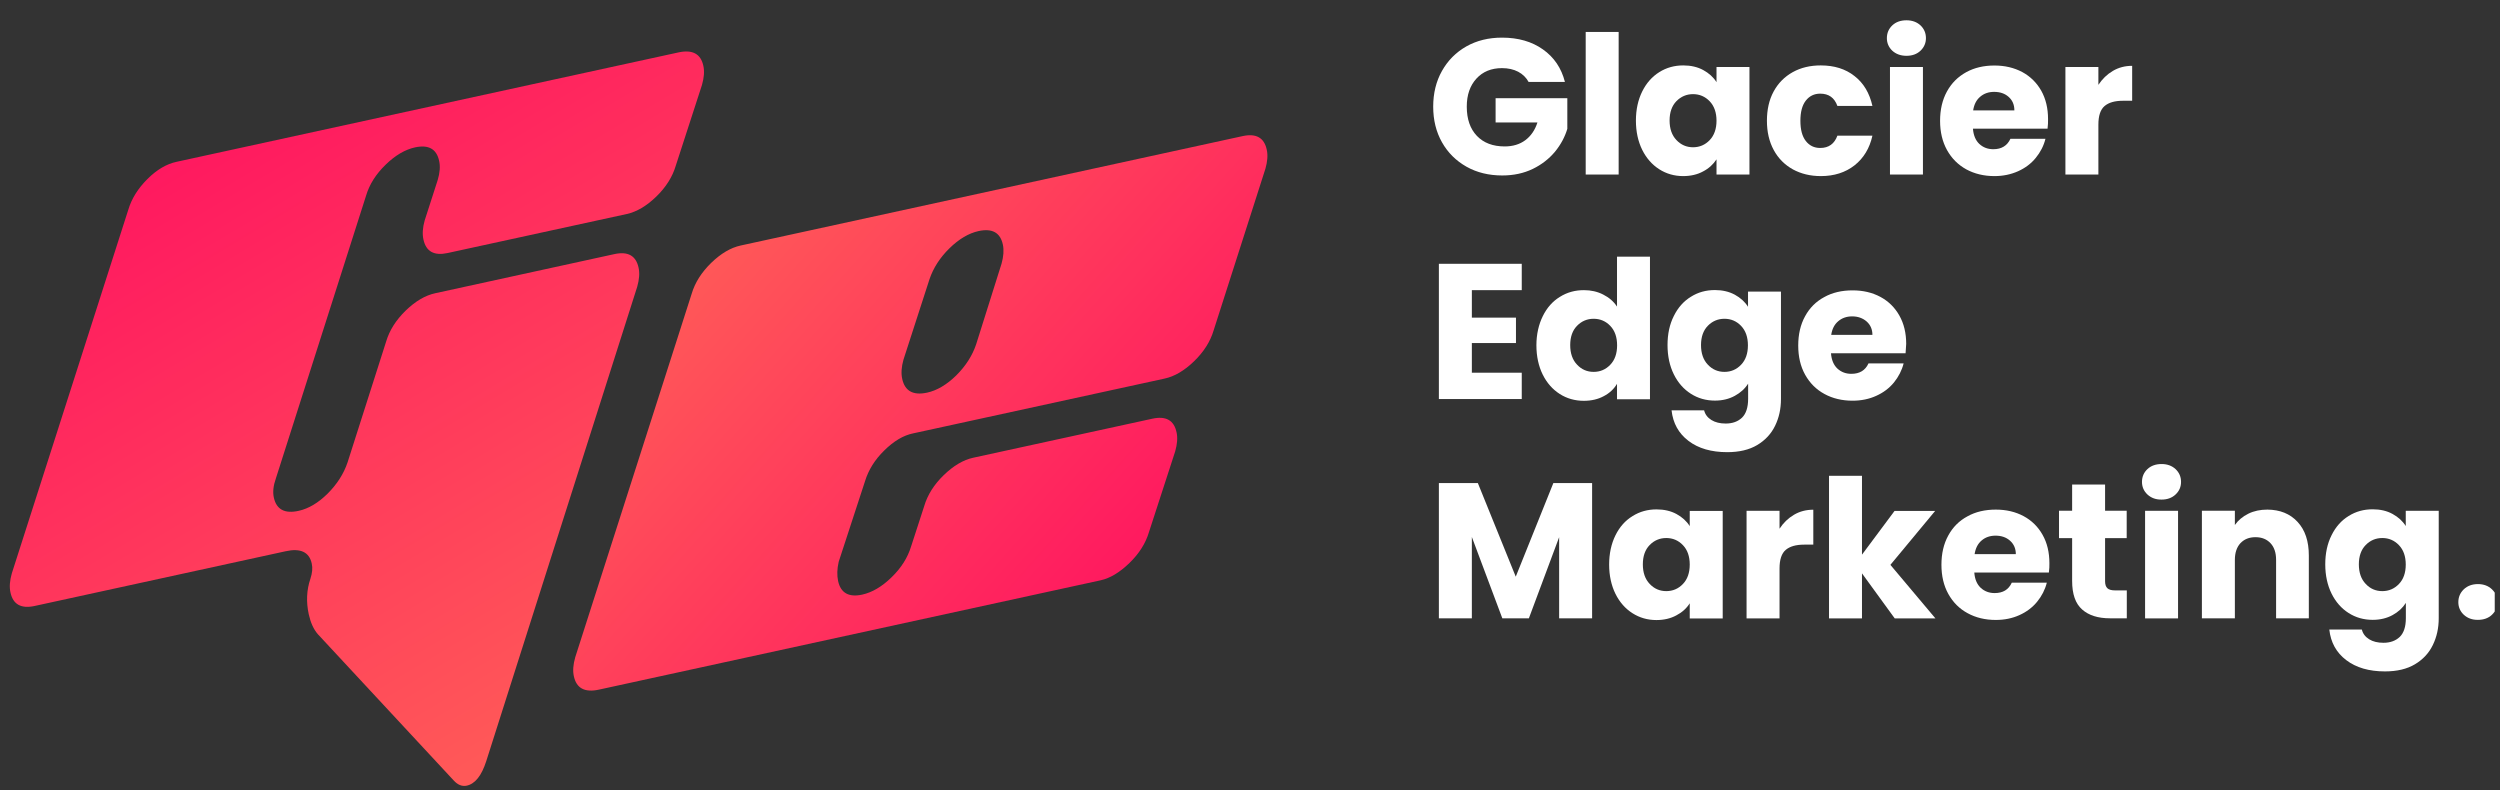
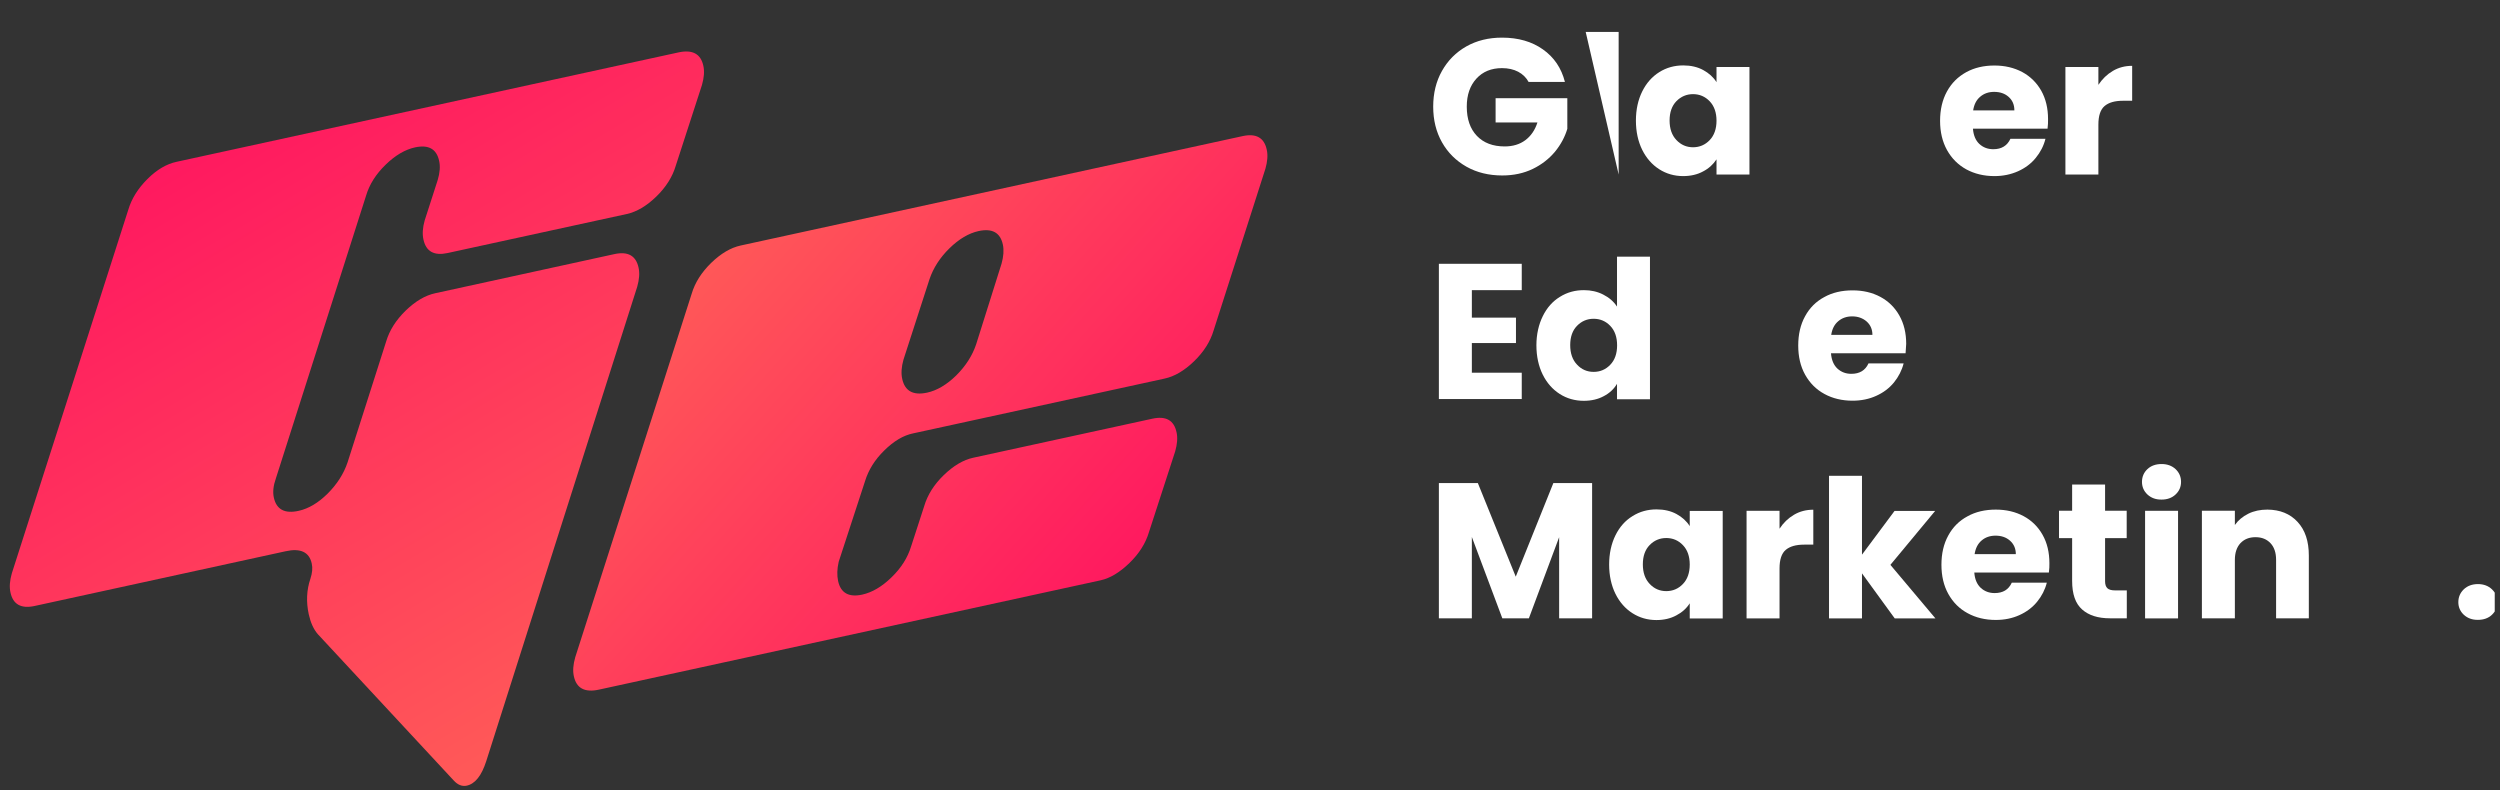
<svg xmlns="http://www.w3.org/2000/svg" width="500" viewBox="0 0 375 118.5" height="158" preserveAspectRatio="xMidYMid meet">
  <rect x="0" y="0" width="375" height="118.5" fill="#333333" stroke="none" />
  <defs>
    <clipPath id="d3fd9b92b9">
      <path d="M 1 7 L 106 7 L 106 118 L 1 118 Z M 1 7 " clip-rule="nonzero" />
    </clipPath>
    <clipPath id="58e3a49b9a">
      <path d="M 47.68 95.133 C 47.043 94.402 46.594 93.41 46.312 92.141 C 45.91 90.266 45.988 88.496 46.562 86.809 C 46.84 85.957 46.918 85.211 46.762 84.531 C 46.391 82.809 45.074 82.191 42.844 82.688 L 5.184 90.898 C 3.168 91.332 1.957 90.668 1.57 88.871 C 1.387 88.047 1.461 87.102 1.773 86.004 L 19.238 31.48 C 19.734 29.805 20.695 28.273 22.105 26.863 C 23.516 25.453 24.973 24.598 26.477 24.273 L 101.781 7.859 C 103.875 7.41 105.113 8.078 105.5 9.859 C 105.688 10.684 105.609 11.645 105.301 12.727 L 101.363 24.863 C 100.867 26.535 99.891 28.086 98.434 29.496 C 96.977 30.906 95.504 31.773 94.016 32.102 L 67.129 37.957 C 65.113 38.391 63.906 37.727 63.516 35.93 C 63.332 35.105 63.395 34.145 63.703 33.062 L 65.656 27 C 65.98 25.918 66.059 24.957 65.871 24.133 C 65.484 22.336 64.277 21.672 62.262 22.105 C 60.773 22.43 59.285 23.297 57.844 24.707 C 56.387 26.117 55.41 27.668 54.914 29.34 L 41.387 71.746 C 41 72.844 40.891 73.805 41.074 74.629 C 41.465 76.426 42.703 77.09 44.797 76.625 C 46.281 76.301 47.738 75.434 49.148 74.039 C 50.559 72.629 51.551 71.078 52.125 69.387 L 57.922 51.227 C 58.418 49.551 59.395 48.016 60.852 46.59 C 62.309 45.18 63.781 44.312 65.27 43.988 L 92.172 38.113 C 94.188 37.68 95.395 38.348 95.785 40.145 C 95.969 40.965 95.891 41.926 95.582 43.012 L 72.941 114.164 C 72.242 116.348 71.266 117.586 69.996 117.852 C 69.328 117.992 68.676 117.742 68.074 117.09 Z M 47.68 95.133 " clip-rule="nonzero" />
    </clipPath>
    <linearGradient x1="152.513" gradientTransform="matrix(1.55, 0, 0, 1.55, -215.046, -200.758)" y1="126.627" x2="201.671" gradientUnits="userSpaceOnUse" y2="208.827" id="5f6ad6a6cb">
      <stop stop-opacity="1" stop-color="rgb(100%, 9%, 37.599%)" offset="0" />
      <stop stop-opacity="1" stop-color="rgb(100%, 9%, 37.599%)" offset="0.125" />
      <stop stop-opacity="1" stop-color="rgb(100%, 9%, 37.599%)" offset="0.156" />
      <stop stop-opacity="1" stop-color="rgb(100%, 9.128%, 37.582%)" offset="0.164" />
      <stop stop-opacity="1" stop-color="rgb(100%, 9.399%, 37.55%)" offset="0.172" />
      <stop stop-opacity="1" stop-color="rgb(100%, 9.685%, 37.515%)" offset="0.18" />
      <stop stop-opacity="1" stop-color="rgb(100%, 9.97%, 37.48%)" offset="0.188" />
      <stop stop-opacity="1" stop-color="rgb(100%, 10.255%, 37.447%)" offset="0.195" />
      <stop stop-opacity="1" stop-color="rgb(100%, 10.541%, 37.411%)" offset="0.203" />
      <stop stop-opacity="1" stop-color="rgb(100%, 10.826%, 37.376%)" offset="0.211" />
      <stop stop-opacity="1" stop-color="rgb(100%, 11.111%, 37.341%)" offset="0.219" />
      <stop stop-opacity="1" stop-color="rgb(100%, 11.397%, 37.308%)" offset="0.227" />
      <stop stop-opacity="1" stop-color="rgb(100%, 11.682%, 37.273%)" offset="0.234" />
      <stop stop-opacity="1" stop-color="rgb(100%, 11.967%, 37.238%)" offset="0.242" />
      <stop stop-opacity="1" stop-color="rgb(100%, 12.253%, 37.202%)" offset="0.25" />
      <stop stop-opacity="1" stop-color="rgb(100%, 12.538%, 37.169%)" offset="0.258" />
      <stop stop-opacity="1" stop-color="rgb(100%, 12.823%, 37.134%)" offset="0.266" />
      <stop stop-opacity="1" stop-color="rgb(100%, 13.109%, 37.099%)" offset="0.273" />
      <stop stop-opacity="1" stop-color="rgb(100%, 13.396%, 37.064%)" offset="0.281" />
      <stop stop-opacity="1" stop-color="rgb(100%, 13.681%, 37.03%)" offset="0.289" />
      <stop stop-opacity="1" stop-color="rgb(100%, 13.966%, 36.995%)" offset="0.297" />
      <stop stop-opacity="1" stop-color="rgb(100%, 14.252%, 36.96%)" offset="0.305" />
      <stop stop-opacity="1" stop-color="rgb(100%, 14.537%, 36.925%)" offset="0.312" />
      <stop stop-opacity="1" stop-color="rgb(100%, 14.822%, 36.891%)" offset="0.32" />
      <stop stop-opacity="1" stop-color="rgb(100%, 15.108%, 36.856%)" offset="0.328" />
      <stop stop-opacity="1" stop-color="rgb(100%, 15.393%, 36.821%)" offset="0.336" />
      <stop stop-opacity="1" stop-color="rgb(100%, 15.678%, 36.786%)" offset="0.344" />
      <stop stop-opacity="1" stop-color="rgb(100%, 15.964%, 36.752%)" offset="0.352" />
      <stop stop-opacity="1" stop-color="rgb(100%, 16.249%, 36.717%)" offset="0.359" />
      <stop stop-opacity="1" stop-color="rgb(100%, 16.534%, 36.682%)" offset="0.361" />
      <stop stop-opacity="1" stop-color="rgb(100%, 16.678%, 36.665%)" offset="0.367" />
      <stop stop-opacity="1" stop-color="rgb(100%, 16.82%, 36.649%)" offset="0.375" />
      <stop stop-opacity="1" stop-color="rgb(100%, 17.105%, 36.613%)" offset="0.383" />
      <stop stop-opacity="1" stop-color="rgb(100%, 17.39%, 36.578%)" offset="0.391" />
      <stop stop-opacity="1" stop-color="rgb(100%, 17.676%, 36.543%)" offset="0.398" />
      <stop stop-opacity="1" stop-color="rgb(100%, 17.961%, 36.51%)" offset="0.406" />
      <stop stop-opacity="1" stop-color="rgb(100%, 18.246%, 36.475%)" offset="0.414" />
      <stop stop-opacity="1" stop-color="rgb(100%, 18.532%, 36.44%)" offset="0.422" />
      <stop stop-opacity="1" stop-color="rgb(100%, 18.817%, 36.404%)" offset="0.43" />
      <stop stop-opacity="1" stop-color="rgb(100%, 19.104%, 36.371%)" offset="0.438" />
      <stop stop-opacity="1" stop-color="rgb(100%, 19.389%, 36.336%)" offset="0.445" />
      <stop stop-opacity="1" stop-color="rgb(100%, 19.675%, 36.301%)" offset="0.453" />
      <stop stop-opacity="1" stop-color="rgb(100%, 19.96%, 36.266%)" offset="0.461" />
      <stop stop-opacity="1" stop-color="rgb(100%, 20.245%, 36.232%)" offset="0.469" />
      <stop stop-opacity="1" stop-color="rgb(100%, 20.531%, 36.197%)" offset="0.477" />
      <stop stop-opacity="1" stop-color="rgb(100%, 20.816%, 36.162%)" offset="0.484" />
      <stop stop-opacity="1" stop-color="rgb(100%, 21.101%, 36.127%)" offset="0.492" />
      <stop stop-opacity="1" stop-color="rgb(100%, 21.387%, 36.093%)" offset="0.5" />
      <stop stop-opacity="1" stop-color="rgb(100%, 21.672%, 36.058%)" offset="0.508" />
      <stop stop-opacity="1" stop-color="rgb(100%, 21.957%, 36.023%)" offset="0.516" />
      <stop stop-opacity="1" stop-color="rgb(100%, 22.243%, 35.988%)" offset="0.523" />
      <stop stop-opacity="1" stop-color="rgb(100%, 22.528%, 35.954%)" offset="0.531" />
      <stop stop-opacity="1" stop-color="rgb(100%, 22.813%, 35.919%)" offset="0.539" />
      <stop stop-opacity="1" stop-color="rgb(100%, 23.099%, 35.884%)" offset="0.547" />
      <stop stop-opacity="1" stop-color="rgb(100%, 23.384%, 35.851%)" offset="0.555" />
      <stop stop-opacity="1" stop-color="rgb(100%, 23.669%, 35.815%)" offset="0.562" />
      <stop stop-opacity="1" stop-color="rgb(100%, 23.955%, 35.78%)" offset="0.57" />
      <stop stop-opacity="1" stop-color="rgb(100%, 24.24%, 35.745%)" offset="0.578" />
      <stop stop-opacity="1" stop-color="rgb(100%, 24.525%, 35.712%)" offset="0.586" />
      <stop stop-opacity="1" stop-color="rgb(100%, 24.812%, 35.677%)" offset="0.594" />
      <stop stop-opacity="1" stop-color="rgb(100%, 25.098%, 35.641%)" offset="0.602" />
      <stop stop-opacity="1" stop-color="rgb(100%, 25.383%, 35.606%)" offset="0.609" />
      <stop stop-opacity="1" stop-color="rgb(100%, 25.668%, 35.573%)" offset="0.617" />
      <stop stop-opacity="1" stop-color="rgb(100%, 25.954%, 35.538%)" offset="0.625" />
      <stop stop-opacity="1" stop-color="rgb(100%, 26.239%, 35.503%)" offset="0.633" />
      <stop stop-opacity="1" stop-color="rgb(100%, 26.524%, 35.468%)" offset="0.639" />
      <stop stop-opacity="1" stop-color="rgb(100%, 26.668%, 35.451%)" offset="0.641" />
      <stop stop-opacity="1" stop-color="rgb(100%, 26.81%, 35.434%)" offset="0.648" />
      <stop stop-opacity="1" stop-color="rgb(100%, 27.095%, 35.399%)" offset="0.656" />
      <stop stop-opacity="1" stop-color="rgb(100%, 27.38%, 35.364%)" offset="0.664" />
      <stop stop-opacity="1" stop-color="rgb(100%, 27.666%, 35.329%)" offset="0.672" />
      <stop stop-opacity="1" stop-color="rgb(100%, 27.951%, 35.295%)" offset="0.68" />
      <stop stop-opacity="1" stop-color="rgb(100%, 28.236%, 35.26%)" offset="0.688" />
      <stop stop-opacity="1" stop-color="rgb(100%, 28.522%, 35.225%)" offset="0.695" />
      <stop stop-opacity="1" stop-color="rgb(100%, 28.807%, 35.19%)" offset="0.703" />
      <stop stop-opacity="1" stop-color="rgb(100%, 29.092%, 35.156%)" offset="0.711" />
      <stop stop-opacity="1" stop-color="rgb(100%, 29.378%, 35.121%)" offset="0.719" />
      <stop stop-opacity="1" stop-color="rgb(100%, 29.663%, 35.086%)" offset="0.727" />
      <stop stop-opacity="1" stop-color="rgb(100%, 29.948%, 35.052%)" offset="0.734" />
      <stop stop-opacity="1" stop-color="rgb(100%, 30.234%, 35.017%)" offset="0.742" />
      <stop stop-opacity="1" stop-color="rgb(100%, 30.521%, 34.982%)" offset="0.75" />
      <stop stop-opacity="1" stop-color="rgb(100%, 30.806%, 34.947%)" offset="0.758" />
      <stop stop-opacity="1" stop-color="rgb(100%, 31.091%, 34.914%)" offset="0.766" />
      <stop stop-opacity="1" stop-color="rgb(100%, 31.377%, 34.879%)" offset="0.773" />
      <stop stop-opacity="1" stop-color="rgb(100%, 31.662%, 34.843%)" offset="0.781" />
      <stop stop-opacity="1" stop-color="rgb(100%, 31.947%, 34.808%)" offset="0.789" />
      <stop stop-opacity="1" stop-color="rgb(100%, 32.233%, 34.775%)" offset="0.797" />
      <stop stop-opacity="1" stop-color="rgb(100%, 32.518%, 34.74%)" offset="0.805" />
      <stop stop-opacity="1" stop-color="rgb(100%, 32.803%, 34.705%)" offset="0.812" />
      <stop stop-opacity="1" stop-color="rgb(100%, 33.089%, 34.669%)" offset="0.82" />
      <stop stop-opacity="1" stop-color="rgb(100%, 33.374%, 34.636%)" offset="0.828" />
      <stop stop-opacity="1" stop-color="rgb(100%, 33.659%, 34.601%)" offset="0.836" />
      <stop stop-opacity="1" stop-color="rgb(100%, 33.945%, 34.566%)" offset="0.844" />
      <stop stop-opacity="1" stop-color="rgb(100%, 34.23%, 34.531%)" offset="0.852" />
      <stop stop-opacity="1" stop-color="rgb(100%, 34.436%, 34.506%)" offset="0.859" />
      <stop stop-opacity="1" stop-color="rgb(100%, 34.499%, 34.499%)" offset="0.875" />
      <stop stop-opacity="1" stop-color="rgb(100%, 34.499%, 34.499%)" offset="1" />
    </linearGradient>
    <clipPath id="725ef9e0ff">
      <path d="M 85 20 L 191 20 L 191 104 L 85 104 Z M 85 20 " clip-rule="nonzero" />
    </clipPath>
    <clipPath id="9a492a2f73">
      <path d="M 132.637 67.574 C 131.211 68.969 130.266 70.504 129.754 72.18 L 125.805 84.266 C 125.555 85.352 125.539 86.297 125.711 87.133 C 126.098 88.945 127.309 89.629 129.32 89.195 C 130.809 88.871 132.297 88 133.738 86.59 C 135.195 85.18 136.156 83.633 136.668 81.957 L 138.637 75.898 C 139.133 74.223 140.109 72.676 141.566 71.266 C 143.023 69.855 144.496 68.984 145.98 68.66 L 172.871 62.801 C 174.887 62.367 176.094 63.035 176.48 64.832 C 176.668 65.652 176.59 66.613 176.281 67.699 L 172.344 79.82 C 171.848 81.492 170.871 83.043 169.414 84.453 C 167.957 85.863 166.516 86.73 165.105 87.043 L 89.801 103.453 C 87.711 103.902 86.469 103.238 86.082 101.453 C 85.895 100.633 85.973 99.688 86.285 98.586 L 103.75 44.066 C 104.246 42.391 105.223 40.855 106.68 39.43 C 108.137 38.02 109.609 37.152 111.098 36.828 L 186.402 20.414 C 188.414 19.98 189.625 20.648 190.012 22.445 C 190.199 23.266 190.121 24.227 189.812 25.312 L 182.047 49.551 C 181.551 51.227 180.574 52.773 179.117 54.184 C 177.66 55.594 176.188 56.465 174.684 56.789 L 136.977 65.004 C 135.52 65.297 134.062 66.164 132.637 67.574 Z M 135.52 53.953 C 135.211 55.055 135.148 56.016 135.336 56.852 C 135.738 58.664 136.977 59.348 139.07 58.895 C 140.559 58.57 142.016 57.703 143.441 56.309 C 144.852 54.898 145.844 53.363 146.418 51.66 L 150.23 39.555 C 150.539 38.469 150.602 37.508 150.43 36.688 C 150.043 34.891 148.832 34.223 146.805 34.656 C 145.301 34.984 143.844 35.852 142.418 37.246 C 140.992 38.641 140 40.191 139.426 41.879 Z M 135.52 53.953 " clip-rule="nonzero" />
    </clipPath>
    <linearGradient x1="260.067" gradientTransform="matrix(1.55, 0, 0, 1.55, -215.046, -200.758)" y1="198.167" x2="195.628" gradientUnits="userSpaceOnUse" y2="140.804" id="8b5e808ed9">
      <stop stop-opacity="1" stop-color="rgb(100%, 9%, 37.599%)" offset="0" />
      <stop stop-opacity="1" stop-color="rgb(100%, 9%, 37.599%)" offset="0.125" />
      <stop stop-opacity="1" stop-color="rgb(100%, 9.056%, 37.592%)" offset="0.188" />
      <stop stop-opacity="1" stop-color="rgb(100%, 9.277%, 37.566%)" offset="0.195" />
      <stop stop-opacity="1" stop-color="rgb(100%, 9.608%, 37.524%)" offset="0.203" />
      <stop stop-opacity="1" stop-color="rgb(100%, 9.938%, 37.485%)" offset="0.211" />
      <stop stop-opacity="1" stop-color="rgb(100%, 10.268%, 37.445%)" offset="0.219" />
      <stop stop-opacity="1" stop-color="rgb(100%, 10.597%, 37.405%)" offset="0.227" />
      <stop stop-opacity="1" stop-color="rgb(100%, 10.927%, 37.364%)" offset="0.234" />
      <stop stop-opacity="1" stop-color="rgb(100%, 11.256%, 37.325%)" offset="0.242" />
      <stop stop-opacity="1" stop-color="rgb(100%, 11.586%, 37.285%)" offset="0.25" />
      <stop stop-opacity="1" stop-color="rgb(100%, 11.917%, 37.244%)" offset="0.258" />
      <stop stop-opacity="1" stop-color="rgb(100%, 12.247%, 37.204%)" offset="0.266" />
      <stop stop-opacity="1" stop-color="rgb(100%, 12.576%, 37.164%)" offset="0.273" />
      <stop stop-opacity="1" stop-color="rgb(100%, 12.906%, 37.125%)" offset="0.281" />
      <stop stop-opacity="1" stop-color="rgb(100%, 13.235%, 37.083%)" offset="0.289" />
      <stop stop-opacity="1" stop-color="rgb(100%, 13.565%, 37.044%)" offset="0.297" />
      <stop stop-opacity="1" stop-color="rgb(100%, 13.895%, 37.004%)" offset="0.305" />
      <stop stop-opacity="1" stop-color="rgb(100%, 14.226%, 36.964%)" offset="0.312" />
      <stop stop-opacity="1" stop-color="rgb(100%, 14.555%, 36.923%)" offset="0.32" />
      <stop stop-opacity="1" stop-color="rgb(100%, 14.885%, 36.884%)" offset="0.328" />
      <stop stop-opacity="1" stop-color="rgb(100%, 15.215%, 36.844%)" offset="0.336" />
      <stop stop-opacity="1" stop-color="rgb(100%, 15.544%, 36.803%)" offset="0.344" />
      <stop stop-opacity="1" stop-color="rgb(100%, 15.874%, 36.763%)" offset="0.352" />
      <stop stop-opacity="1" stop-color="rgb(100%, 16.203%, 36.723%)" offset="0.359" />
      <stop stop-opacity="1" stop-color="rgb(100%, 16.534%, 36.684%)" offset="0.367" />
      <stop stop-opacity="1" stop-color="rgb(100%, 16.864%, 36.642%)" offset="0.375" />
      <stop stop-opacity="1" stop-color="rgb(100%, 17.194%, 36.603%)" offset="0.383" />
      <stop stop-opacity="1" stop-color="rgb(100%, 17.523%, 36.563%)" offset="0.391" />
      <stop stop-opacity="1" stop-color="rgb(100%, 17.853%, 36.523%)" offset="0.398" />
      <stop stop-opacity="1" stop-color="rgb(100%, 18.182%, 36.482%)" offset="0.406" />
      <stop stop-opacity="1" stop-color="rgb(100%, 18.512%, 36.443%)" offset="0.414" />
      <stop stop-opacity="1" stop-color="rgb(100%, 18.843%, 36.403%)" offset="0.417" />
      <stop stop-opacity="1" stop-color="rgb(100%, 19.008%, 36.383%)" offset="0.422" />
      <stop stop-opacity="1" stop-color="rgb(100%, 19.173%, 36.362%)" offset="0.43" />
      <stop stop-opacity="1" stop-color="rgb(100%, 19.502%, 36.322%)" offset="0.438" />
      <stop stop-opacity="1" stop-color="rgb(100%, 19.832%, 36.282%)" offset="0.445" />
      <stop stop-opacity="1" stop-color="rgb(100%, 20.161%, 36.243%)" offset="0.453" />
      <stop stop-opacity="1" stop-color="rgb(100%, 20.491%, 36.201%)" offset="0.461" />
      <stop stop-opacity="1" stop-color="rgb(100%, 20.821%, 36.162%)" offset="0.469" />
      <stop stop-opacity="1" stop-color="rgb(100%, 21.152%, 36.122%)" offset="0.477" />
      <stop stop-opacity="1" stop-color="rgb(100%, 21.481%, 36.081%)" offset="0.484" />
      <stop stop-opacity="1" stop-color="rgb(100%, 21.811%, 36.041%)" offset="0.492" />
      <stop stop-opacity="1" stop-color="rgb(100%, 22.141%, 36.002%)" offset="0.5" />
      <stop stop-opacity="1" stop-color="rgb(100%, 22.47%, 35.962%)" offset="0.508" />
      <stop stop-opacity="1" stop-color="rgb(100%, 22.8%, 35.921%)" offset="0.516" />
      <stop stop-opacity="1" stop-color="rgb(100%, 23.129%, 35.881%)" offset="0.523" />
      <stop stop-opacity="1" stop-color="rgb(100%, 23.459%, 35.841%)" offset="0.531" />
      <stop stop-opacity="1" stop-color="rgb(100%, 23.79%, 35.802%)" offset="0.539" />
      <stop stop-opacity="1" stop-color="rgb(100%, 24.12%, 35.76%)" offset="0.547" />
      <stop stop-opacity="1" stop-color="rgb(100%, 24.449%, 35.721%)" offset="0.555" />
      <stop stop-opacity="1" stop-color="rgb(100%, 24.779%, 35.681%)" offset="0.562" />
      <stop stop-opacity="1" stop-color="rgb(100%, 25.108%, 35.64%)" offset="0.57" />
      <stop stop-opacity="1" stop-color="rgb(100%, 25.438%, 35.6%)" offset="0.578" />
      <stop stop-opacity="1" stop-color="rgb(100%, 25.768%, 35.561%)" offset="0.583" />
      <stop stop-opacity="1" stop-color="rgb(100%, 25.934%, 35.541%)" offset="0.586" />
      <stop stop-opacity="1" stop-color="rgb(100%, 26.099%, 35.521%)" offset="0.594" />
      <stop stop-opacity="1" stop-color="rgb(100%, 26.428%, 35.48%)" offset="0.602" />
      <stop stop-opacity="1" stop-color="rgb(100%, 26.758%, 35.44%)" offset="0.609" />
      <stop stop-opacity="1" stop-color="rgb(100%, 27.087%, 35.4%)" offset="0.617" />
      <stop stop-opacity="1" stop-color="rgb(100%, 27.417%, 35.361%)" offset="0.625" />
      <stop stop-opacity="1" stop-color="rgb(100%, 27.747%, 35.32%)" offset="0.633" />
      <stop stop-opacity="1" stop-color="rgb(100%, 28.076%, 35.28%)" offset="0.641" />
      <stop stop-opacity="1" stop-color="rgb(100%, 28.407%, 35.24%)" offset="0.648" />
      <stop stop-opacity="1" stop-color="rgb(100%, 28.737%, 35.199%)" offset="0.656" />
      <stop stop-opacity="1" stop-color="rgb(100%, 29.066%, 35.159%)" offset="0.664" />
      <stop stop-opacity="1" stop-color="rgb(100%, 29.396%, 35.12%)" offset="0.672" />
      <stop stop-opacity="1" stop-color="rgb(100%, 29.726%, 35.08%)" offset="0.68" />
      <stop stop-opacity="1" stop-color="rgb(100%, 30.055%, 35.039%)" offset="0.688" />
      <stop stop-opacity="1" stop-color="rgb(100%, 30.385%, 34.999%)" offset="0.695" />
      <stop stop-opacity="1" stop-color="rgb(100%, 30.716%, 34.959%)" offset="0.703" />
      <stop stop-opacity="1" stop-color="rgb(100%, 31.046%, 34.918%)" offset="0.711" />
      <stop stop-opacity="1" stop-color="rgb(100%, 31.375%, 34.879%)" offset="0.719" />
      <stop stop-opacity="1" stop-color="rgb(100%, 31.705%, 34.839%)" offset="0.727" />
      <stop stop-opacity="1" stop-color="rgb(100%, 32.034%, 34.799%)" offset="0.734" />
      <stop stop-opacity="1" stop-color="rgb(100%, 32.364%, 34.758%)" offset="0.742" />
      <stop stop-opacity="1" stop-color="rgb(100%, 32.693%, 34.718%)" offset="0.75" />
      <stop stop-opacity="1" stop-color="rgb(100%, 33.025%, 34.679%)" offset="0.758" />
      <stop stop-opacity="1" stop-color="rgb(100%, 33.354%, 34.639%)" offset="0.766" />
      <stop stop-opacity="1" stop-color="rgb(100%, 33.684%, 34.598%)" offset="0.773" />
      <stop stop-opacity="1" stop-color="rgb(100%, 34.013%, 34.558%)" offset="0.781" />
      <stop stop-opacity="1" stop-color="rgb(100%, 34.338%, 34.518%)" offset="0.812" />
      <stop stop-opacity="1" stop-color="rgb(100%, 34.499%, 34.499%)" offset="0.875" />
      <stop stop-opacity="1" stop-color="rgb(100%, 34.499%, 34.499%)" offset="1" />
    </linearGradient>
    <clipPath id="625fb685b2">
      <path d="M 368 87 L 374.211 87 L 374.211 93 L 368 93 Z M 368 87 " clip-rule="nonzero" />
    </clipPath>
  </defs>
  <g clip-path="url(#d3fd9b92b9)">
    <g clip-path="url(#58e3a49b9a)">
      <path fill="url(#5f6ad6a6cb)" d="M 1.387 7.41 L 1.387 117.992 L 105.688 117.992 L 105.688 7.41 Z M 1.387 7.41 " fill-rule="nonzero" />
    </g>
  </g>
  <g clip-path="url(#725ef9e0ff)">
    <g clip-path="url(#9a492a2f73)">
      <path fill="url(#8b5e808ed9)" d="M 85.895 19.98 L 85.895 103.902 L 190.199 103.902 L 190.199 19.98 Z M 85.895 19.98 " fill-rule="nonzero" />
    </g>
  </g>
  <path fill="#ffffff" d="M 229.301 12.309 C 228.93 11.629 228.402 11.117 227.719 10.758 C 227.035 10.402 226.23 10.219 225.301 10.219 C 223.703 10.219 222.418 10.742 221.457 11.797 C 220.496 12.852 220.016 14.246 220.016 15.996 C 220.016 17.871 220.527 19.328 221.535 20.383 C 222.543 21.438 223.938 21.965 225.703 21.965 C 226.914 21.965 227.953 21.656 228.789 21.035 C 229.625 20.414 230.246 19.531 230.617 18.367 L 224.34 18.367 L 224.34 14.727 L 235.098 14.727 L 235.098 19.328 C 234.723 20.57 234.105 21.715 233.238 22.77 C 232.352 23.824 231.254 24.691 229.902 25.344 C 228.555 25.992 227.035 26.32 225.332 26.32 C 223.332 26.32 221.535 25.887 219.969 25.004 C 218.406 24.117 217.18 22.91 216.297 21.344 C 215.414 19.781 214.98 17.996 214.98 15.996 C 214.98 14 215.414 12.199 216.297 10.637 C 217.18 9.07 218.391 7.848 219.953 6.961 C 221.52 6.078 223.301 5.645 225.301 5.645 C 227.734 5.645 229.781 6.234 231.438 7.41 C 233.113 8.59 234.211 10.219 234.738 12.293 L 229.301 12.293 Z M 229.301 12.309 " fill-opacity="1" fill-rule="nonzero" />
-   <path fill="#ffffff" d="M 237.855 4.793 L 242.797 4.793 L 242.797 26.18 L 237.855 26.18 Z M 237.855 4.793 " fill-opacity="1" fill-rule="nonzero" />
+   <path fill="#ffffff" d="M 237.855 4.793 L 242.797 4.793 L 242.797 26.18 Z M 237.855 4.793 " fill-opacity="1" fill-rule="nonzero" />
  <path fill="#ffffff" d="M 246.332 13.719 C 246.953 12.465 247.805 11.504 248.891 10.82 C 249.973 10.141 251.168 9.812 252.5 9.812 C 253.633 9.812 254.641 10.047 255.492 10.512 C 256.344 10.977 257.012 11.582 257.477 12.324 L 257.477 10.047 L 262.418 10.047 L 262.418 26.18 L 257.477 26.18 L 257.477 23.902 C 256.996 24.645 256.328 25.266 255.461 25.715 C 254.609 26.18 253.602 26.414 252.469 26.414 C 251.168 26.414 249.957 26.07 248.891 25.391 C 247.82 24.707 246.953 23.73 246.332 22.477 C 245.711 21.219 245.387 19.75 245.387 18.09 C 245.387 16.434 245.711 14.977 246.332 13.719 Z M 256.453 15.191 C 255.77 14.48 254.934 14.121 253.957 14.121 C 252.98 14.121 252.145 14.48 251.461 15.176 C 250.781 15.875 250.438 16.852 250.438 18.074 C 250.438 19.312 250.781 20.289 251.461 21.004 C 252.145 21.73 252.98 22.09 253.957 22.09 C 254.934 22.09 255.77 21.73 256.453 21.02 C 257.133 20.305 257.477 19.328 257.477 18.105 C 257.477 16.883 257.133 15.906 256.453 15.191 Z M 256.453 15.191 " fill-opacity="1" fill-rule="nonzero" />
-   <path fill="#ffffff" d="M 266.047 13.719 C 266.727 12.465 267.688 11.504 268.914 10.82 C 270.137 10.141 271.531 9.812 273.113 9.812 C 275.145 9.812 276.832 10.34 278.18 11.41 C 279.543 12.465 280.43 13.969 280.863 15.891 L 275.609 15.891 C 275.16 14.648 274.305 14.047 273.035 14.047 C 272.137 14.047 271.406 14.402 270.867 15.098 C 270.324 15.797 270.059 16.805 270.059 18.121 C 270.059 19.438 270.324 20.445 270.867 21.145 C 271.406 21.84 272.121 22.195 273.035 22.195 C 274.305 22.195 275.16 21.578 275.609 20.352 L 280.863 20.352 C 280.445 22.242 279.543 23.73 278.18 24.801 C 276.816 25.871 275.129 26.414 273.129 26.414 C 271.547 26.414 270.152 26.07 268.93 25.406 C 267.703 24.723 266.742 23.762 266.062 22.508 C 265.379 21.25 265.039 19.793 265.039 18.121 C 265.039 16.445 265.363 14.977 266.047 13.719 Z M 266.047 13.719 " fill-opacity="1" fill-rule="nonzero" />
-   <path fill="#ffffff" d="M 283.852 7.613 C 283.312 7.102 283.031 6.465 283.031 5.723 C 283.031 4.949 283.312 4.312 283.852 3.801 C 284.395 3.289 285.109 3.043 285.977 3.043 C 286.828 3.043 287.527 3.305 288.07 3.801 C 288.609 4.312 288.891 4.949 288.891 5.723 C 288.891 6.465 288.609 7.102 288.07 7.613 C 287.527 8.125 286.812 8.371 285.977 8.371 C 285.109 8.371 284.395 8.109 283.852 7.613 Z M 288.441 10.047 L 288.441 26.18 L 283.496 26.18 L 283.496 10.047 Z M 288.441 10.047 " fill-opacity="1" fill-rule="nonzero" />
  <path fill="#ffffff" d="M 307.133 19.301 L 295.941 19.301 C 296.02 20.305 296.344 21.066 296.902 21.594 C 297.477 22.121 298.172 22.383 298.996 22.383 C 300.234 22.383 301.086 21.855 301.566 20.816 L 306.82 20.816 C 306.559 21.871 306.062 22.832 305.363 23.684 C 304.668 24.539 303.785 25.203 302.715 25.684 C 301.645 26.164 300.469 26.414 299.164 26.414 C 297.586 26.414 296.176 26.07 294.949 25.406 C 293.711 24.723 292.75 23.762 292.051 22.508 C 291.355 21.25 291.012 19.793 291.012 18.121 C 291.012 16.445 291.355 14.977 292.035 13.734 C 292.719 12.48 293.68 11.52 294.918 10.836 C 296.145 10.156 297.57 9.828 299.164 9.828 C 300.73 9.828 302.109 10.156 303.336 10.805 C 304.543 11.457 305.504 12.402 306.188 13.609 C 306.867 14.82 307.207 16.246 307.207 17.859 C 307.223 18.309 307.191 18.805 307.133 19.301 Z M 302.156 16.555 C 302.156 15.703 301.863 15.035 301.289 14.527 C 300.715 14.016 299.988 13.781 299.117 13.781 C 298.281 13.781 297.586 14.031 297.027 14.512 C 296.453 14.992 296.113 15.672 295.973 16.555 Z M 302.156 16.555 " fill-opacity="1" fill-rule="nonzero" />
  <path fill="#ffffff" d="M 316.926 10.637 C 317.793 10.125 318.754 9.875 319.824 9.875 L 319.824 15.113 L 318.461 15.113 C 317.219 15.113 316.305 15.379 315.688 15.906 C 315.066 16.434 314.758 17.363 314.758 18.695 L 314.758 26.18 L 309.812 26.18 L 309.812 10.047 L 314.758 10.047 L 314.758 12.727 C 315.344 11.844 316.059 11.148 316.926 10.637 Z M 316.926 10.637 " fill-opacity="1" fill-rule="nonzero" />
  <path fill="#ffffff" d="M 220.777 43.539 L 220.777 47.645 L 227.395 47.645 L 227.395 51.457 L 220.777 51.457 L 220.777 55.906 L 228.262 55.906 L 228.262 59.855 L 215.832 59.855 L 215.832 39.57 L 228.262 39.57 L 228.262 43.523 L 220.777 43.523 Z M 220.777 43.539 " fill-opacity="1" fill-rule="nonzero" />
  <path fill="#ffffff" d="M 231.422 47.414 C 232.043 46.156 232.895 45.195 233.98 44.531 C 235.066 43.848 236.258 43.523 237.59 43.523 C 238.645 43.523 239.621 43.738 240.488 44.188 C 241.371 44.637 242.055 45.227 242.551 45.988 L 242.551 38.5 L 247.496 38.5 L 247.496 59.887 L 242.551 59.887 L 242.551 57.578 C 242.086 58.355 241.434 58.973 240.566 59.422 C 239.715 59.887 238.707 60.121 237.574 60.121 C 236.242 60.121 235.035 59.781 233.965 59.098 C 232.895 58.414 232.027 57.441 231.406 56.184 C 230.789 54.93 230.461 53.457 230.461 51.797 C 230.461 50.141 230.805 48.668 231.422 47.414 Z M 241.543 48.883 C 240.863 48.172 240.023 47.816 239.047 47.816 C 238.07 47.816 237.234 48.172 236.555 48.871 C 235.871 49.566 235.531 50.543 235.531 51.766 C 235.531 52.992 235.871 53.984 236.555 54.695 C 237.234 55.426 238.07 55.781 239.047 55.781 C 240.023 55.781 240.863 55.426 241.543 54.711 C 242.227 54 242.566 53.023 242.566 51.797 C 242.566 50.574 242.227 49.598 241.543 48.883 Z M 241.543 48.883 " fill-opacity="1" fill-rule="nonzero" />
-   <path fill="#ffffff" d="M 260.219 44.203 C 261.07 44.668 261.738 45.273 262.203 46.016 L 262.203 43.738 L 267.145 43.738 L 267.145 59.844 C 267.145 61.328 266.852 62.664 266.262 63.871 C 265.672 65.082 264.773 66.043 263.582 66.754 C 262.387 67.469 260.887 67.824 259.086 67.824 C 256.699 67.824 254.762 67.266 253.273 66.133 C 251.789 65.004 250.949 63.484 250.734 61.547 L 255.617 61.547 C 255.77 62.168 256.141 62.648 256.715 63.004 C 257.289 63.359 258.004 63.531 258.855 63.531 C 259.879 63.531 260.684 63.234 261.305 62.648 C 261.906 62.059 262.219 61.113 262.219 59.828 L 262.219 57.547 C 261.738 58.309 261.07 58.91 260.219 59.375 C 259.367 59.844 258.375 60.09 257.242 60.09 C 255.91 60.09 254.699 59.75 253.633 59.066 C 252.562 58.387 251.695 57.41 251.074 56.152 C 250.453 54.898 250.129 53.426 250.129 51.766 C 250.129 50.109 250.438 48.652 251.074 47.398 C 251.695 46.141 252.547 45.18 253.633 44.516 C 254.715 43.832 255.91 43.508 257.242 43.508 C 258.359 43.508 259.352 43.738 260.219 44.203 Z M 261.164 48.883 C 260.48 48.172 259.645 47.816 258.668 47.816 C 257.691 47.816 256.855 48.172 256.172 48.871 C 255.492 49.566 255.152 50.543 255.152 51.766 C 255.152 52.992 255.492 53.984 256.172 54.695 C 256.855 55.426 257.691 55.781 258.668 55.781 C 259.645 55.781 260.48 55.426 261.164 54.711 C 261.848 54 262.188 53.023 262.188 51.797 C 262.188 50.574 261.848 49.598 261.164 48.883 Z M 261.164 48.883 " fill-opacity="1" fill-rule="nonzero" />
  <path fill="#ffffff" d="M 285.836 52.992 L 274.648 52.992 C 274.727 54 275.051 54.758 275.609 55.285 C 276.18 55.812 276.879 56.074 277.699 56.074 C 278.941 56.074 279.793 55.562 280.273 54.512 L 285.543 54.512 C 285.277 55.562 284.781 56.523 284.086 57.379 C 283.387 58.23 282.504 58.895 281.434 59.375 C 280.383 59.855 279.188 60.105 277.887 60.105 C 276.305 60.105 274.895 59.766 273.672 59.098 C 272.43 58.43 271.469 57.457 270.773 56.215 C 270.074 54.961 269.734 53.504 269.734 51.828 C 269.734 50.156 270.074 48.684 270.758 47.445 C 271.438 46.188 272.398 45.227 273.641 44.562 C 274.863 43.879 276.289 43.555 277.887 43.555 C 279.453 43.555 280.832 43.879 282.055 44.531 C 283.266 45.18 284.227 46.125 284.906 47.336 C 285.59 48.543 285.93 49.969 285.93 51.582 C 285.914 52 285.883 52.48 285.836 52.992 Z M 280.863 50.25 C 280.863 49.395 280.566 48.73 279.992 48.219 C 279.422 47.723 278.691 47.457 277.824 47.457 C 276.988 47.457 276.289 47.707 275.73 48.188 C 275.16 48.668 274.816 49.352 274.68 50.234 L 280.863 50.234 Z M 280.863 50.25 " fill-opacity="1" fill-rule="nonzero" />
  <path fill="#ffffff" d="M 238.816 72.457 L 238.816 92.746 L 233.871 92.746 L 233.871 80.578 L 229.332 92.746 L 225.348 92.746 L 220.777 80.547 L 220.777 92.746 L 215.832 92.746 L 215.832 72.457 L 221.676 72.457 L 227.363 86.5 L 233.004 72.457 Z M 238.816 72.457 " fill-opacity="1" fill-rule="nonzero" />
  <path fill="#ffffff" d="M 242.316 80.301 C 242.938 79.043 243.789 78.082 244.875 77.418 C 245.961 76.734 247.152 76.41 248.488 76.41 C 249.617 76.41 250.625 76.641 251.477 77.105 C 252.328 77.57 252.996 78.176 253.461 78.922 L 253.461 76.641 L 258.406 76.641 L 258.406 92.773 L 253.461 92.773 L 253.461 90.496 C 252.98 91.258 252.312 91.859 251.445 92.309 C 250.594 92.773 249.586 93.008 248.457 93.008 C 247.152 93.008 245.945 92.668 244.875 91.984 C 243.805 91.305 242.938 90.328 242.316 89.07 C 241.699 87.816 241.371 86.344 241.371 84.684 C 241.371 83.027 241.699 81.555 242.316 80.301 Z M 252.438 81.773 C 251.758 81.059 250.918 80.703 249.941 80.703 C 248.969 80.703 248.129 81.059 247.449 81.758 C 246.766 82.453 246.426 83.43 246.426 84.652 C 246.426 85.879 246.766 86.871 247.449 87.582 C 248.129 88.312 248.969 88.668 249.941 88.668 C 250.918 88.668 251.758 88.312 252.438 87.598 C 253.121 86.887 253.461 85.91 253.461 84.684 C 253.461 83.461 253.121 82.484 252.438 81.773 Z M 252.438 81.773 " fill-opacity="1" fill-rule="nonzero" />
  <path fill="#ffffff" d="M 269.098 77.215 C 269.969 76.703 270.926 76.457 271.996 76.457 L 271.996 81.695 L 270.633 81.695 C 269.395 81.695 268.48 81.957 267.859 82.484 C 267.238 83.012 266.93 83.941 266.93 85.273 L 266.93 92.762 L 261.984 92.762 L 261.984 76.625 L 266.93 76.625 L 266.93 79.309 C 267.504 78.426 268.23 77.727 269.098 77.215 Z M 269.098 77.215 " fill-opacity="1" fill-rule="nonzero" />
  <path fill="#ffffff" d="M 284.211 92.762 L 279.297 86.004 L 279.297 92.762 L 274.352 92.762 L 274.352 71.371 L 279.297 71.371 L 279.297 83.199 L 284.18 76.641 L 290.27 76.641 L 283.559 84.73 L 290.316 92.762 Z M 284.211 92.762 " fill-opacity="1" fill-rule="nonzero" />
  <path fill="#ffffff" d="M 307.332 85.879 L 296.145 85.879 C 296.219 86.887 296.547 87.645 297.105 88.172 C 297.676 88.699 298.375 88.961 299.195 88.961 C 300.438 88.961 301.289 88.453 301.77 87.398 L 307.023 87.398 C 306.758 88.453 306.262 89.414 305.566 90.266 C 304.867 91.117 303.984 91.785 302.914 92.266 C 301.863 92.746 300.668 92.992 299.367 92.992 C 297.785 92.992 296.375 92.652 295.152 91.984 C 293.91 91.32 292.949 90.344 292.254 89.102 C 291.555 87.848 291.215 86.391 291.215 84.715 C 291.215 83.043 291.555 81.57 292.238 80.332 C 292.918 79.074 293.879 78.113 295.121 77.449 C 296.344 76.766 297.77 76.441 299.367 76.441 C 300.934 76.441 302.312 76.766 303.535 77.418 C 304.746 78.066 305.707 79.012 306.387 80.223 C 307.07 81.43 307.41 82.855 307.41 84.469 C 307.426 84.887 307.395 85.367 307.332 85.879 Z M 302.375 83.137 C 302.375 82.281 302.078 81.617 301.504 81.105 C 300.934 80.594 300.203 80.348 299.336 80.348 C 298.5 80.348 297.801 80.594 297.242 81.074 C 296.672 81.555 296.328 82.238 296.191 83.121 L 302.375 83.121 Z M 302.375 83.137 " fill-opacity="1" fill-rule="nonzero" />
  <path fill="#ffffff" d="M 319.02 88.559 L 319.02 92.746 L 316.508 92.746 C 314.711 92.746 313.316 92.309 312.324 91.426 C 311.316 90.543 310.82 89.117 310.82 87.133 L 310.82 80.719 L 308.852 80.719 L 308.852 76.609 L 310.82 76.609 L 310.82 72.676 L 315.762 72.676 L 315.762 76.609 L 319.004 76.609 L 319.004 80.719 L 315.762 80.719 L 315.762 87.195 C 315.762 87.676 315.887 88.031 316.105 88.234 C 316.336 88.453 316.723 88.559 317.266 88.559 Z M 319.02 88.559 " fill-opacity="1" fill-rule="nonzero" />
  <path fill="#ffffff" d="M 322.117 74.176 C 321.574 73.668 321.297 73.031 321.297 72.285 C 321.297 71.512 321.574 70.875 322.117 70.363 C 322.66 69.855 323.375 69.605 324.242 69.605 C 325.094 69.605 325.789 69.867 326.332 70.363 C 326.875 70.875 327.156 71.512 327.156 72.285 C 327.156 73.047 326.875 73.668 326.332 74.176 C 325.789 74.688 325.078 74.938 324.242 74.938 C 323.375 74.953 322.676 74.688 322.117 74.176 Z M 326.707 76.625 L 326.707 92.762 L 321.762 92.762 L 321.762 76.625 Z M 326.707 76.625 " fill-opacity="1" fill-rule="nonzero" />
  <path fill="#ffffff" d="M 344.637 78.285 C 345.77 79.508 346.324 81.184 346.324 83.32 L 346.324 92.746 L 341.414 92.746 L 341.414 83.988 C 341.414 82.902 341.133 82.066 340.574 81.477 C 340.02 80.887 339.273 80.578 338.328 80.578 C 337.383 80.578 336.641 80.871 336.066 81.477 C 335.508 82.082 335.23 82.918 335.23 83.988 L 335.23 92.746 L 330.285 92.746 L 330.285 76.609 L 335.23 76.609 L 335.23 78.75 C 335.727 78.035 336.406 77.48 337.242 77.059 C 338.082 76.641 339.043 76.441 340.109 76.441 C 342 76.457 343.504 77.059 344.637 78.285 Z M 344.637 78.285 " fill-opacity="1" fill-rule="nonzero" />
-   <path fill="#ffffff" d="M 358.879 77.09 C 359.73 77.555 360.398 78.16 360.863 78.906 L 360.863 76.625 L 365.809 76.625 L 365.809 92.73 C 365.809 94.215 365.512 95.551 364.922 96.758 C 364.336 97.969 363.438 98.93 362.242 99.641 C 361.051 100.355 359.547 100.711 357.746 100.711 C 355.359 100.711 353.426 100.152 351.938 99.02 C 350.449 97.891 349.613 96.371 349.395 94.434 L 354.277 94.434 C 354.43 95.055 354.805 95.535 355.375 95.891 C 355.949 96.246 356.664 96.418 357.516 96.418 C 358.539 96.418 359.344 96.121 359.965 95.535 C 360.57 94.945 360.879 94 360.879 92.715 L 360.879 90.434 C 360.398 91.195 359.73 91.801 358.879 92.266 C 358.027 92.73 357.035 92.977 355.902 92.977 C 354.57 92.977 353.363 92.637 352.293 91.953 C 351.223 91.273 350.355 90.297 349.734 89.039 C 349.117 87.785 348.789 86.312 348.789 84.652 C 348.789 82.996 349.102 81.539 349.734 80.285 C 350.355 79.027 351.207 78.066 352.293 77.402 C 353.379 76.719 354.57 76.395 355.902 76.395 C 357.035 76.395 358.027 76.625 358.879 77.09 Z M 359.84 81.773 C 359.16 81.059 358.32 80.703 357.344 80.703 C 356.367 80.703 355.531 81.059 354.852 81.758 C 354.168 82.453 353.828 83.43 353.828 84.652 C 353.828 85.879 354.168 86.871 354.852 87.582 C 355.531 88.312 356.367 88.668 357.344 88.668 C 358.32 88.668 359.16 88.312 359.84 87.598 C 360.523 86.887 360.863 85.91 360.863 84.684 C 360.863 83.461 360.523 82.484 359.84 81.773 Z M 359.84 81.773 " fill-opacity="1" fill-rule="nonzero" />
  <g clip-path="url(#625fb685b2)">
    <path fill="#ffffff" d="M 369.574 92.219 C 369.031 91.707 368.75 91.07 368.75 90.328 C 368.75 89.551 369.031 88.918 369.574 88.391 C 370.117 87.879 370.828 87.613 371.695 87.613 C 372.547 87.613 373.246 87.879 373.789 88.391 C 374.332 88.918 374.609 89.551 374.609 90.328 C 374.609 91.07 374.332 91.707 373.789 92.219 C 373.246 92.73 372.547 92.977 371.695 92.977 C 370.844 92.992 370.133 92.73 369.574 92.219 Z M 369.574 92.219 " fill-opacity="1" fill-rule="nonzero" />
  </g>
</svg>